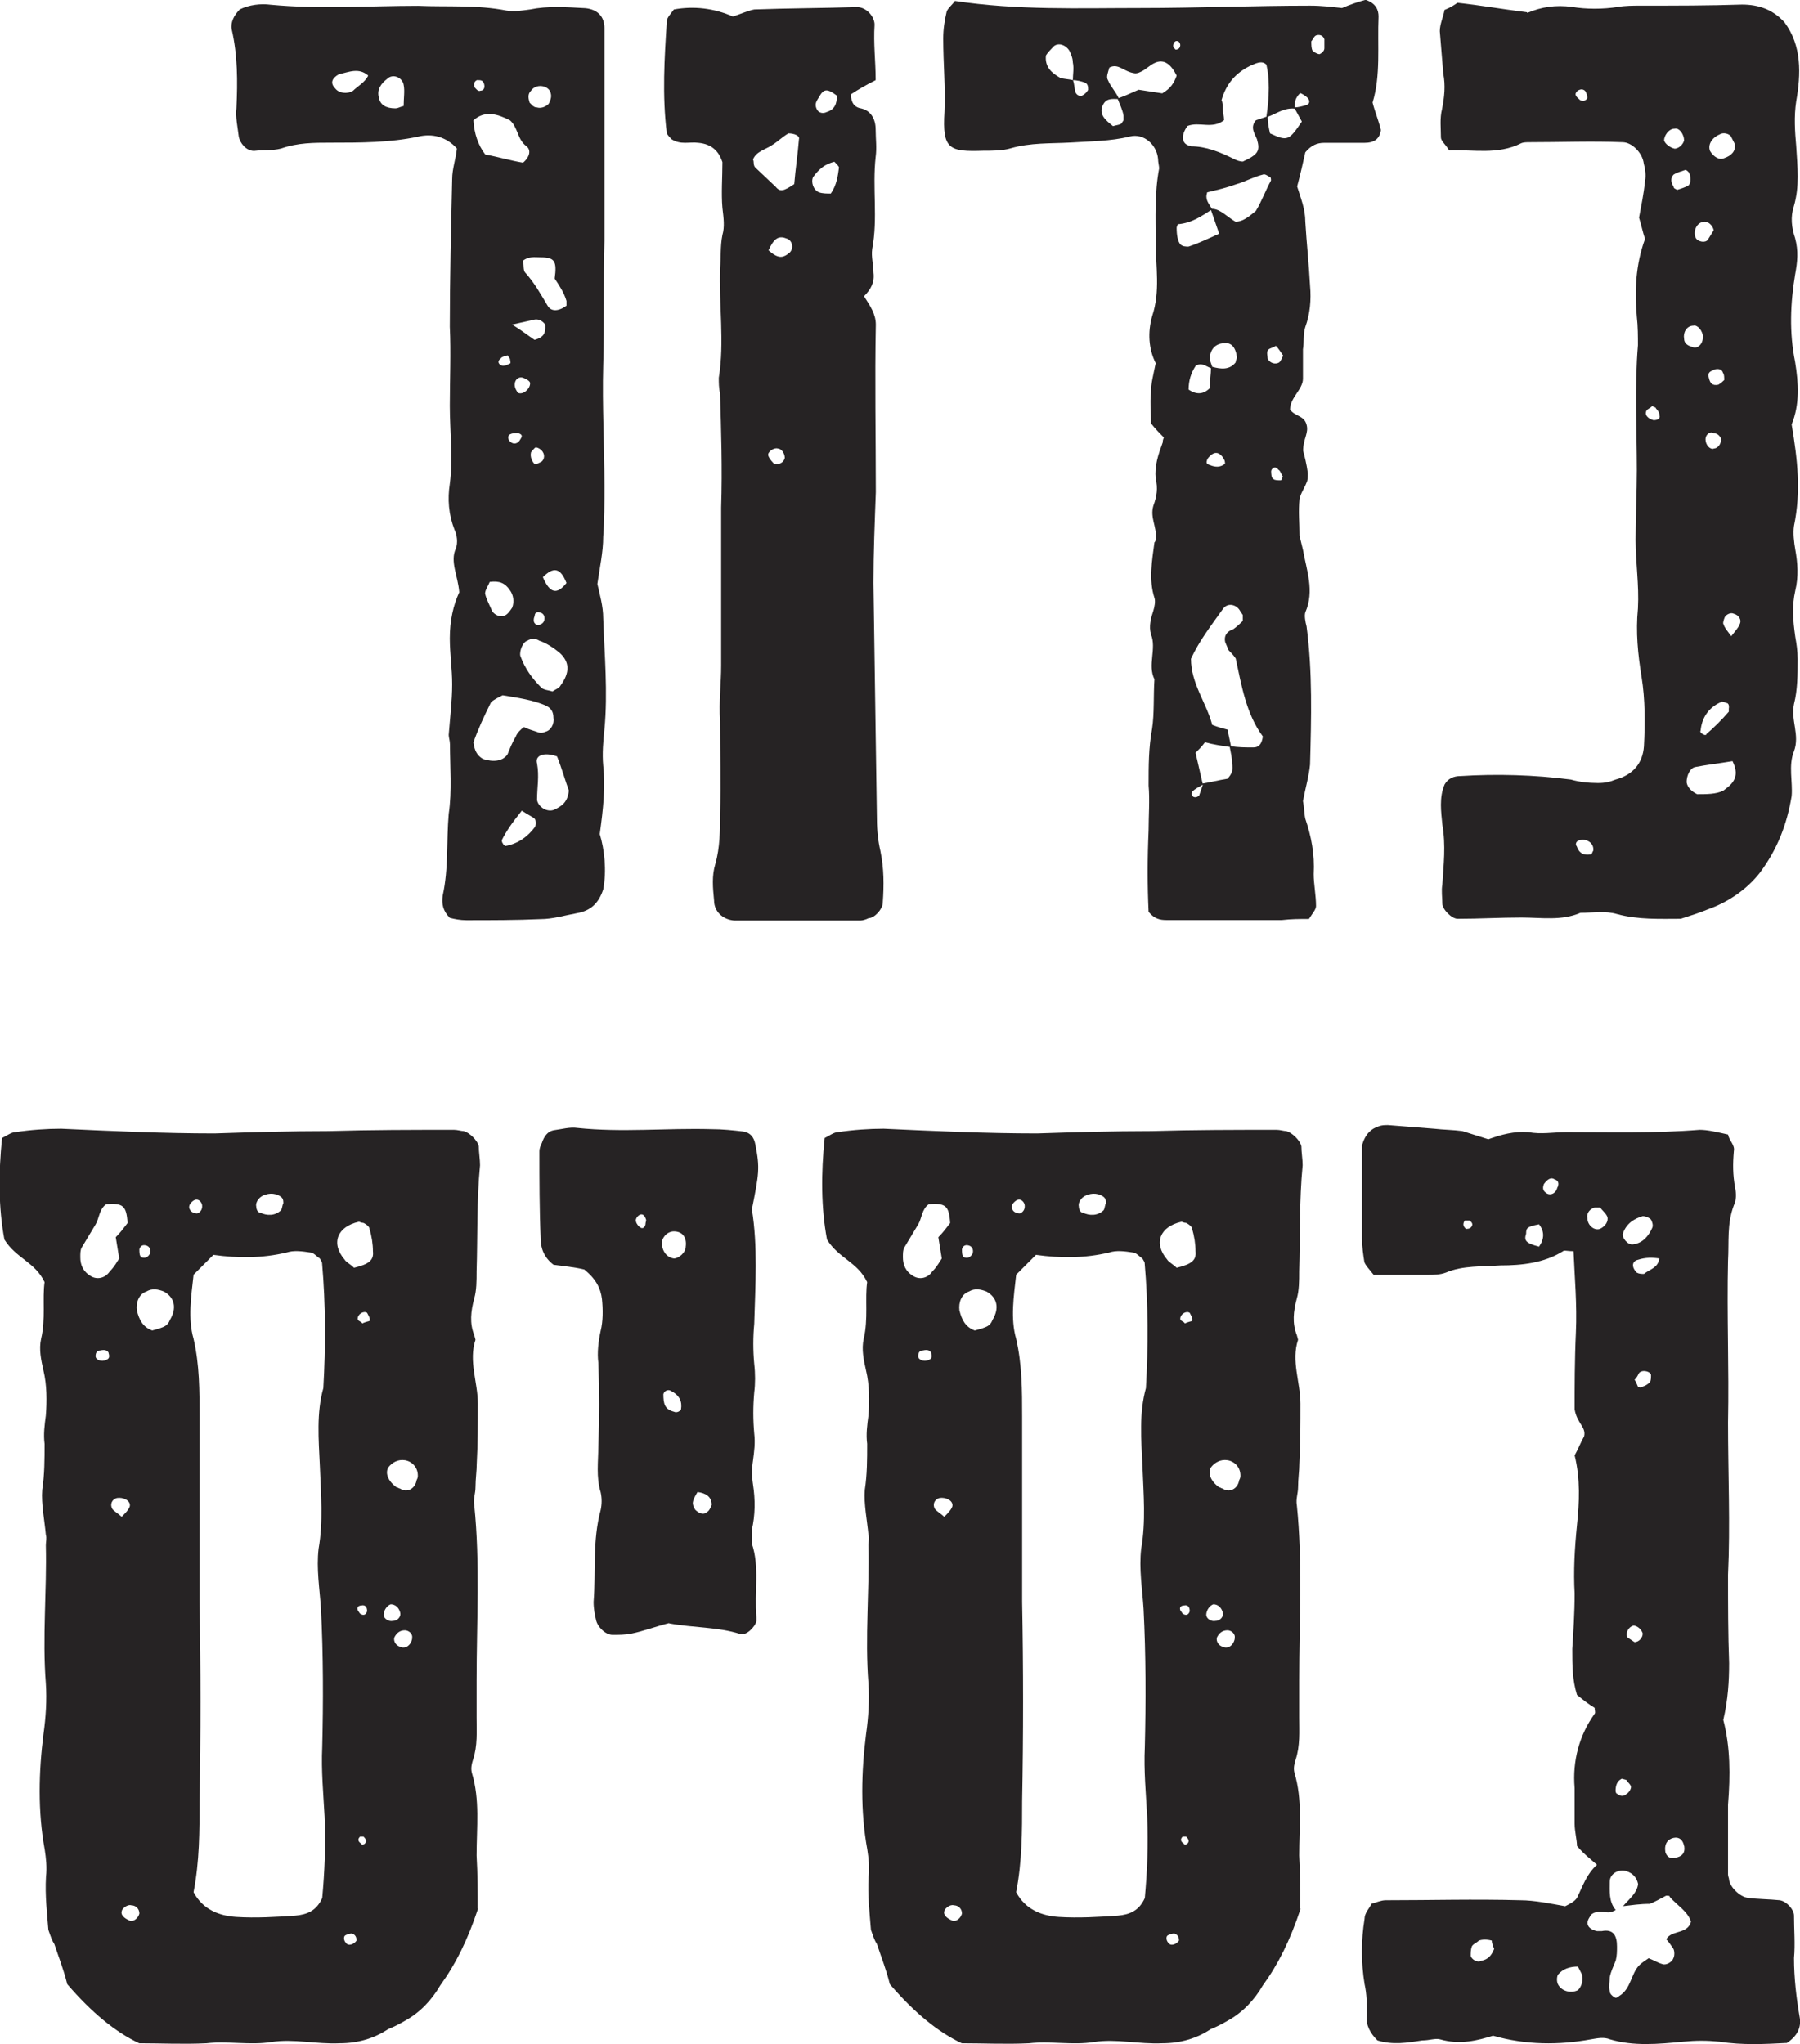
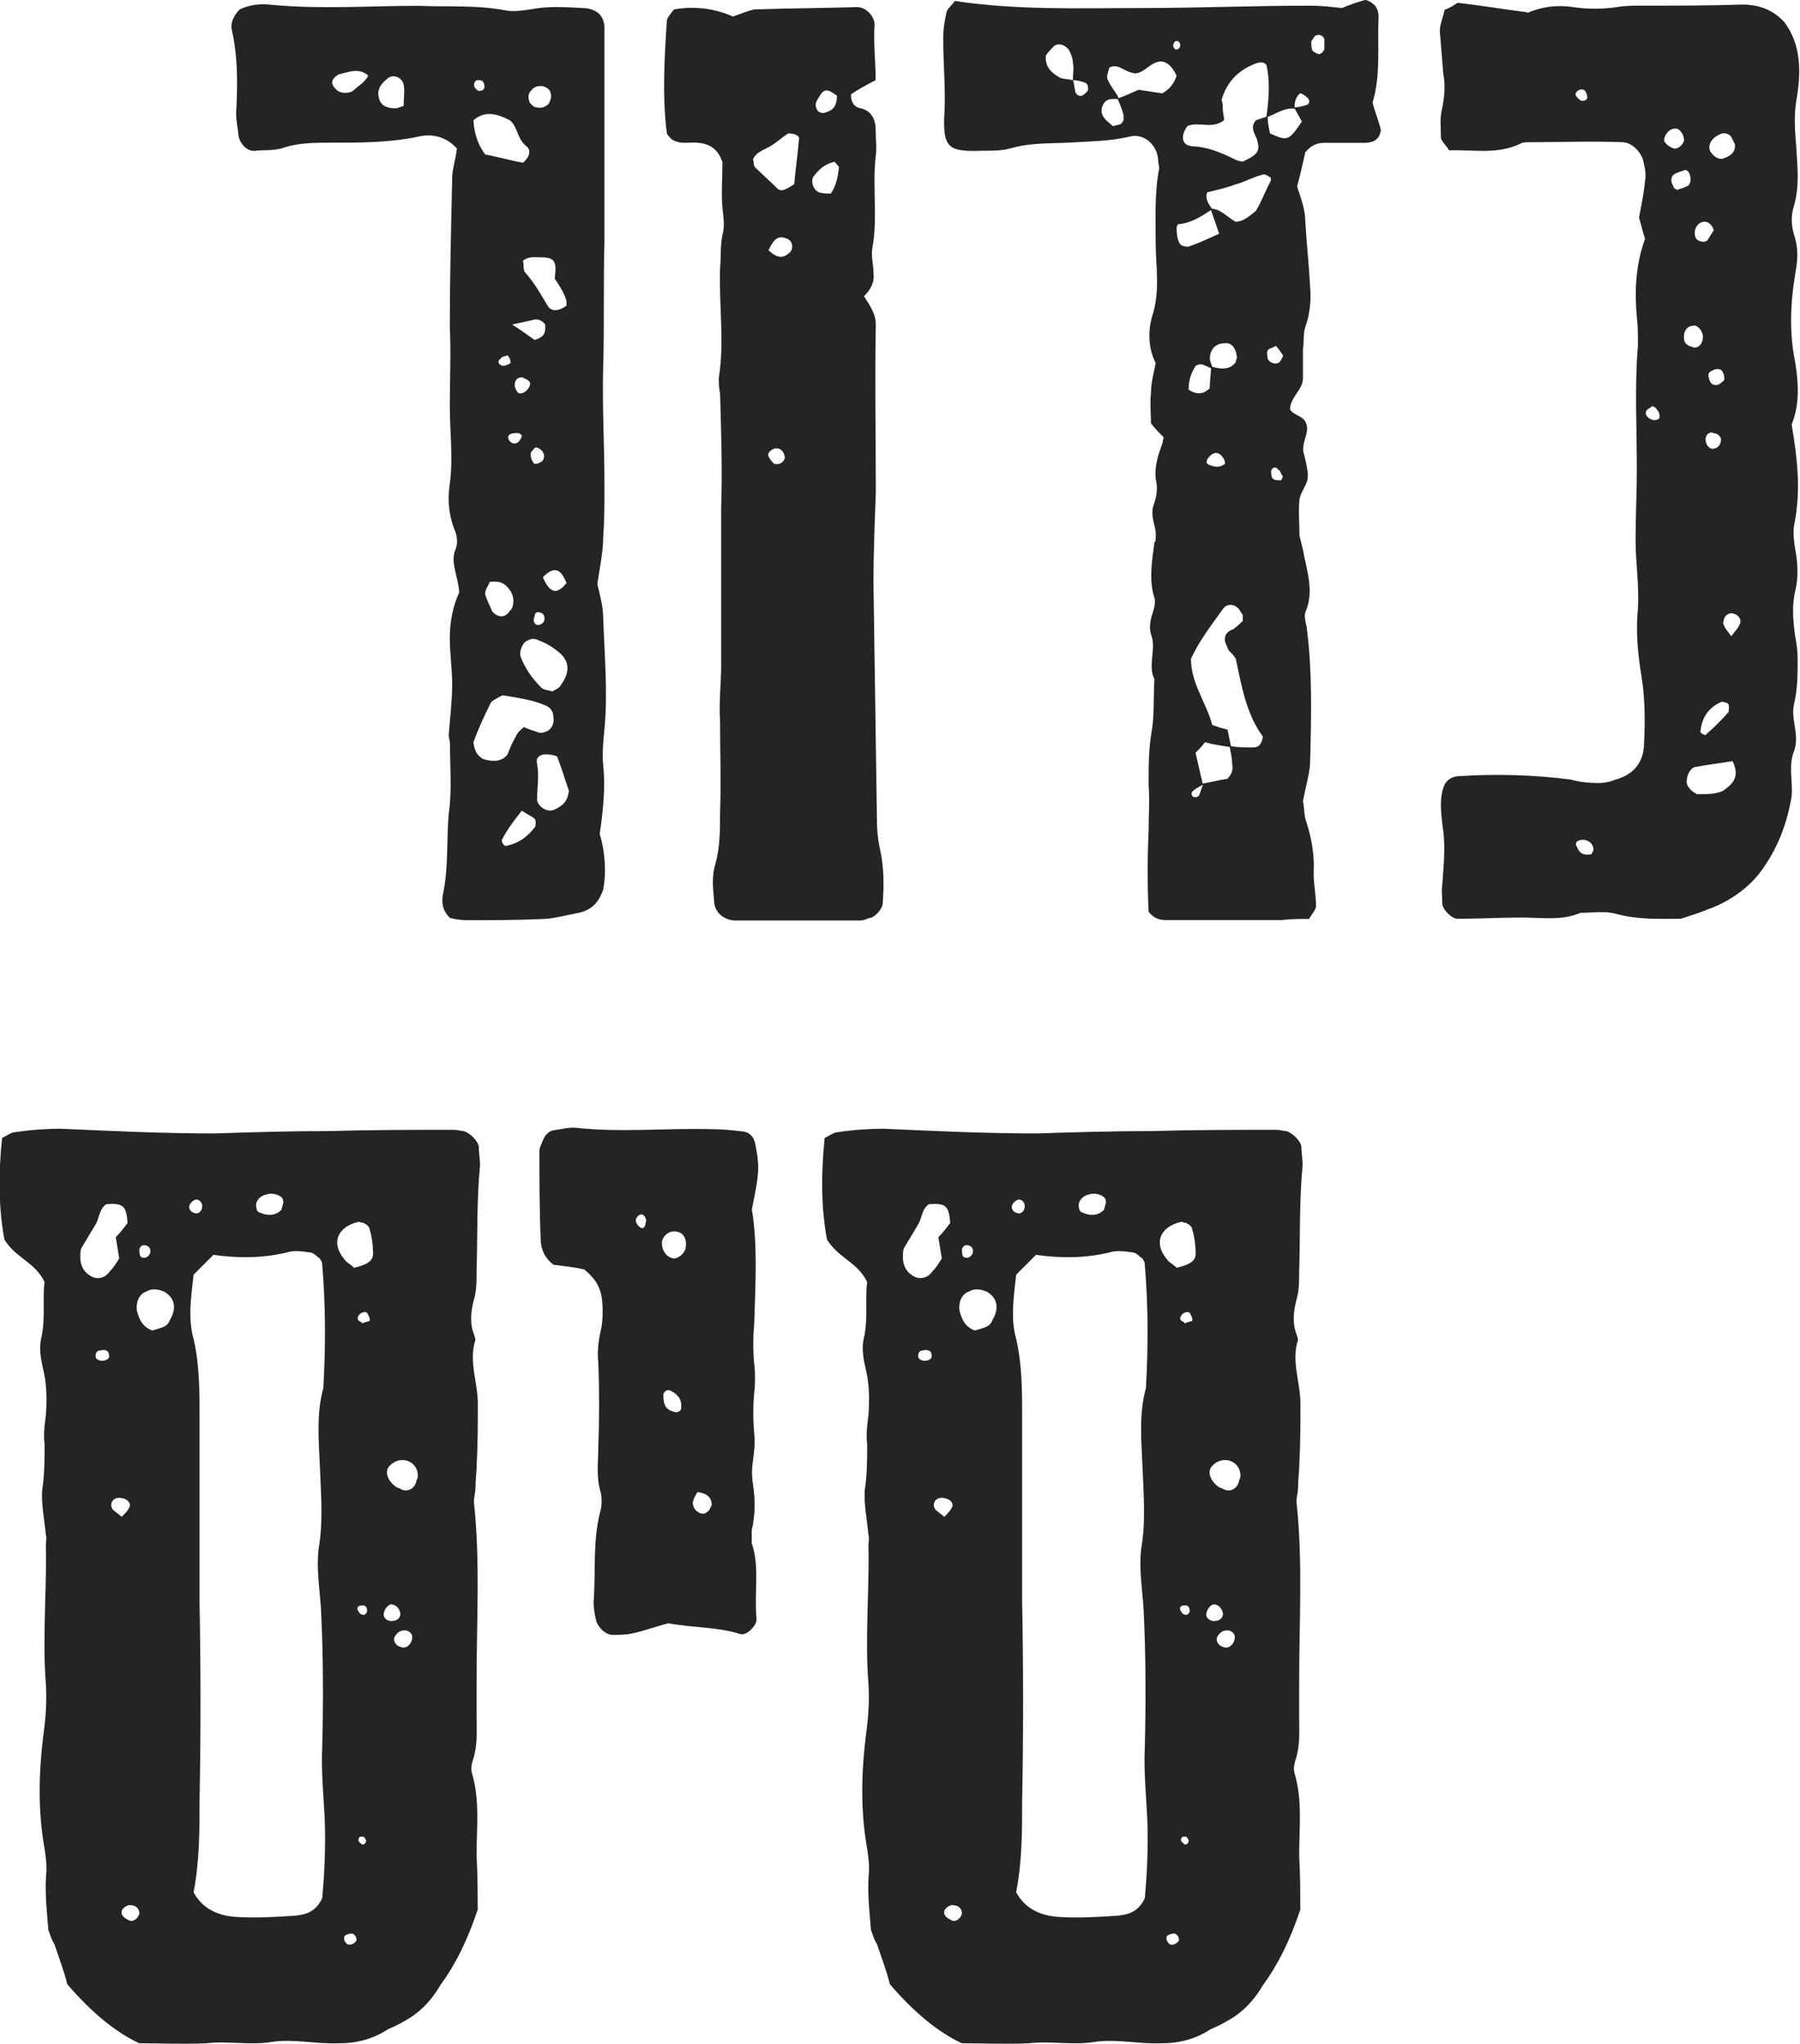
<svg xmlns="http://www.w3.org/2000/svg" id="Layer_2" data-name="Layer 2" viewBox="0 0 114.29 129.81">
  <defs>
    <style>
      .cls-1 {
        fill: #262324;
      }
    </style>
  </defs>
  <g id="Layer_1-2" data-name="Layer 1">
    <g>
      <path class="cls-1" d="M15.22.6c.6-.3,1.35-.38,1.95-.3,3.15.3,6.29.07,9.37.07,1.87.08,3.75-.07,5.62.3.52.08.97,0,1.5-.07,1.12-.23,2.25-.15,3.52-.08.75.08,1.2.52,1.2,1.27v13.49c-.08,2.7,0,5.32-.08,7.94-.07,2.55.08,5.1.08,7.64,0,1.05,0,2.17-.08,3.22,0,.97-.22,1.95-.37,3,.15.67.37,1.42.37,2.17.08,2.32.3,4.72.08,7.04-.08.75-.15,1.57-.08,2.32.15,1.35,0,2.77-.22,4.35.3.97.45,2.32.22,3.52-.3.9-.82,1.35-1.65,1.5-.82.15-1.57.38-2.32.38-1.57.07-3.15.07-4.72.07-.38,0-.75-.07-1.05-.15-.45-.45-.52-.9-.45-1.42.38-1.72.23-3.45.38-5.17.22-1.5.08-3,.08-4.42,0-.22-.08-.45-.08-.6.08-1.05.22-2.17.22-3.22,0-.97-.15-1.95-.15-2.92,0-1.12.22-2.1.6-2.92-.08-1.05-.6-1.95-.22-2.77.15-.38.07-.9-.08-1.2-.38-.97-.45-1.95-.3-2.92.22-1.65,0-3.3,0-4.95s.08-3.37,0-5.02c0-3.07.08-6.29.15-9.37,0-.67.23-1.27.3-1.95-.67-.75-1.57-.97-2.47-.75-1.8.38-3.67.38-5.54.38-1.05,0-2.1,0-3.15.37-.6.15-1.12.08-1.72.15-.52,0-.9-.52-.97-.9-.07-.6-.22-1.27-.15-1.8.08-1.72.08-3.37-.3-5.02-.08-.45.15-.9.52-1.27ZM21.51,4.72c-.38.22-.6.52-.22.9.22.3.75.37,1.12.15.3-.3.75-.52.97-.97-.6-.52-1.2-.23-1.87-.08ZM25.63,6.74c0-.52.08-.97,0-1.35-.07-.45-.67-.75-1.05-.38-.38.3-.67.67-.52,1.2.08.45.45.67,1.05.67.15,0,.22-.07.52-.15ZM33.2,10.34c.45-.38.53-.82.23-1.05-.6-.45-.53-1.2-1.05-1.65-.75-.38-1.57-.67-2.32,0q.07,1.27.75,2.17c.82.15,1.57.38,2.4.52ZM31.93,44.14c-.3.15-.6.3-.75.45-.45.9-.83,1.72-1.12,2.55.07.52.22.82.6,1.05.67.22,1.27.15,1.57-.3.15-.38.3-.75.52-1.12.08-.22.3-.45.52-.6.3.15.6.22.82.3.15.08.38.08.52,0,.38-.08.6-.52.53-.9,0-.37-.15-.6-.45-.75-.82-.38-1.87-.52-2.77-.67ZM30.13,5.54c.08.08.22.3.38.22.22,0,.3-.22.22-.45s-.22-.22-.45-.22c-.15.07-.22.22-.15.45ZM31.1,36.94c-.08.22-.3.52-.3.75.08.38.3.75.45,1.12.15.22.45.38.75.3.22-.08.37-.3.52-.52.15-.38.08-.82-.15-1.12-.3-.45-.67-.6-1.27-.52ZM32.23,22.56c-.15.07-.38.07-.45.22-.22.15-.15.38.15.45.15,0,.3-.07.45-.15.08,0,0-.22,0-.3l-.15-.22ZM33.13,51.48c-.6.75-.97,1.27-1.27,1.87,0,0,0,.15.08.22,0,.07.15.15.15.15.82-.15,1.42-.6,1.87-1.2.07-.07.07-.45,0-.52-.15-.15-.38-.22-.82-.52ZM33.05,27.88c.15-.22.08-.3-.15-.38-.22,0-.37,0-.52.08-.15.08-.15.3,0,.45.23.23.52.15.67-.15ZM33.95,21.58c.52-.15.67-.37.67-.75v-.22c-.22-.3-.52-.38-.75-.3l-1.35.3c.6.37.97.67,1.42.97ZM33.2,23.98c-.3-.08-.52.15-.52.45,0,.22.15.45.22.52.38.15.83-.37.75-.67-.08-.15-.3-.23-.45-.3ZM35.07,43.91c.22-.15.45-.22.52-.38.6-.82.6-1.5-.08-2.1-.37-.3-.82-.6-1.27-.75-.23-.15-.52-.15-.75,0-.3.08-.52.67-.45.97.3.82.75,1.42,1.27,1.95.15.22.53.22.75.3ZM33.2,16.56c.08.22,0,.6.15.75.6.67.97,1.35,1.42,2.1.22.38.67.38,1.2,0v-.3c-.15-.52-.45-.97-.75-1.42.15-1.12,0-1.35-.9-1.35-.37,0-.75-.08-1.12.22ZM33.87,6.74q.08.08.22.08c.22.07.52,0,.75-.23.15-.3.22-.52.07-.82-.22-.37-.9-.45-1.2,0-.23.22-.15.52-.08.75l.22.22ZM33.95,29.45c.07,0,.22,0,.3-.07.3-.08.37-.45.22-.67-.08-.15-.3-.3-.45-.3-.07,0-.22.22-.3.3-.08.3.07.6.22.75ZM34.55,39.42c.07-.22,0-.45-.23-.52-.22-.08-.37,0-.37.22-.08.15-.08.38,0,.45.15.23.52.08.6-.15ZM35.37,48.03c-.82-.3-1.42-.07-1.27.45.15.82,0,1.5,0,2.32.08.45.67.82,1.12.6.45-.22.82-.45.9-1.2-.22-.6-.45-1.42-.75-2.17ZM35.97,37.02c-.38-.97-.82-1.05-1.5-.37.45,1.05.9,1.12,1.5.37Z" />
      <path class="cls-1" d="M45.86,10.27c-.22-.67-.67-1.12-1.5-1.2-.6-.08-1.12.15-1.72-.23-.07-.07-.22-.22-.3-.37-.3-2.4-.15-4.8,0-7.12,0-.22.23-.45.45-.75,1.27-.23,2.55-.08,3.75.45.45-.15.97-.38,1.35-.45,2.17-.08,4.35-.08,6.52-.15.6,0,1.12.6,1.12,1.12-.08,1.2.07,2.32.07,3.52-.6.3-1.12.6-1.57.9,0,.53.22.83.67.9.6.15.9.67.9,1.35,0,.6.08,1.12,0,1.72-.22,1.95.15,3.9-.22,5.85-.07.52.08.97.08,1.5.08.6-.15,1.05-.6,1.5.38.6.75,1.12.75,1.8-.07,3.52,0,7.04,0,10.64-.07,1.95-.15,3.82-.15,5.77l.22,14.99c0,.75.08,1.42.22,2.02.23,1.12.23,2.17.15,3.3,0,.38-.52.97-.9.97-.15.08-.38.15-.52.15h-8.02c-.75-.07-1.27-.6-1.27-1.27-.08-.82-.15-1.57.08-2.32.3-1.05.3-2.17.3-3.22.07-1.95,0-3.9,0-5.85-.08-1.27.07-2.4.07-3.52v-10.04c.08-2.47,0-4.87-.07-7.27-.08-.3-.08-.67-.08-.97.37-2.25,0-4.65.08-6.97.07-.67,0-1.35.15-2.1.15-.52.08-1.05,0-1.72-.08-.9,0-1.95,0-2.92ZM47.81,10.12c.08.15,0,.37.15.52l1.27,1.2c.3.37.52.3,1.2-.15.08-.97.22-1.87.3-2.85.07-.22-.3-.37-.67-.37-.38.22-.67.52-1.05.75-.45.3-.97.38-1.2.9ZM49.16,29.45c.3.08.6-.07.67-.37,0-.3-.22-.6-.45-.6-.23-.08-.67.22-.6.45.07.22.3.45.37.52ZM48.79,15.89c.6.53.9.53,1.35.15.3-.3.15-.82-.22-.9-.52-.22-.82.08-1.12.75ZM52.98,10.27c-.6.15-.97.45-1.35.97-.15.3,0,.82.37.97.22.08.52.08.75.08.37-.52.45-1.12.52-1.65,0-.08-.15-.22-.3-.38ZM53.13,6.07c-.6-.45-.82-.45-1.12.08-.08.15-.22.3-.22.52,0,.15.08.3.15.38.15.15.38.15.53.07.52-.15.67-.52.67-1.05Z" />
      <path class="cls-1" d="M87.68,8.24c-.07.6-.45.83-1.05.83h-2.55c-.45,0-.82.15-1.2.6-.15.67-.3,1.35-.52,2.17.23.75.52,1.42.52,2.25.08,1.35.23,2.7.3,4.05.08.9,0,1.8-.3,2.62-.15.45-.07.97-.15,1.42v1.87c0,.67-.82,1.2-.82,1.95.3.45.9.37,1.05.97.15.52-.22.9-.22,1.65.08.3.22.82.3,1.42,0,.22,0,.45-.08.6-.15.38-.37.67-.45,1.05-.08.82,0,1.5,0,2.32l.22.9c.22,1.27.75,2.62.15,3.97-.07.22,0,.6.08.9.38,2.85.3,5.84.22,8.77-.07.75-.3,1.5-.45,2.32.08.38.08.82.15,1.12.38,1.12.6,2.25.53,3.52,0,.6.15,1.35.15,2.02,0,.22-.22.45-.45.82-.6,0-1.12,0-1.72.07h-7.34c-.38,0-.75-.07-1.12-.52-.08-1.65-.08-3.37,0-5.17,0-.9.08-1.95,0-2.85,0-1.27,0-2.4.22-3.6.15-.97.08-2.1.15-3.15-.45-.9.15-1.95-.22-2.85-.15-.52,0-1.05.15-1.5.07-.22.15-.6.07-.82-.37-1.12-.15-2.4,0-3.52.08-.07.08-.15.08-.3.08-.67-.37-1.27-.15-2.02.22-.6.3-1.12.15-1.72-.08-.82.15-1.5.45-2.32,0-.08,0-.15.07-.3-.22-.22-.52-.52-.82-.9,0-.6-.07-1.27,0-1.95,0-.6.15-1.12.3-1.87-.45-.9-.52-1.95-.22-3,.52-1.57.22-3.15.22-4.65,0-1.57-.08-3.15.22-4.72,0-.15-.07-.38-.07-.6-.08-.9-.9-1.65-1.8-1.42-1.2.3-2.55.3-3.75.38-1.27.07-2.55,0-3.82.37-.52.15-1.12.15-1.72.15-2.17.07-2.62-.08-2.47-2.47.07-1.5-.08-3.07-.08-4.65,0-.6.08-1.12.22-1.72.08-.22.38-.45.52-.67,3.97.6,7.87.45,11.77.45,3.6,0,7.19-.15,10.79-.15.75,0,1.35.08,2.02.15.52-.22.97-.38,1.5-.52.67.22.82.67.82,1.05-.08,1.87.15,3.75-.38,5.47.15.6.38,1.12.52,1.72ZM69.09,5.69c0-.15,0-.37-.22-.45s-.52-.15-.75-.15c0-.38.08-.75,0-1.12,0-.3-.15-.6-.22-.75-.23-.37-.67-.52-.97-.3-.22.23-.38.38-.52.6-.08.75.38,1.12.9,1.42.22.08.52.08.82.15.08.22.08.45.15.75.08.22.3.3.45.22.15-.08.3-.22.37-.38ZM71.34,7.34c-.07-.38-.22-.67-.37-1.05-.3,0-.67-.07-.9.3-.38.67.15,1.05.6,1.42.22-.07.37-.07.52-.15l.15-.22v-.3ZM73.81,5.92c.52-.3.75-.67.9-1.12-.37-.75-.82-1.05-1.35-.82-.37.15-.6.45-.97.6-.15.08-.3.08-.3.08-.75-.08-1.05-.67-1.65-.37-.08.3-.23.6-.08.82.15.37.45.67.67,1.12.45-.15.9-.38,1.27-.53l1.5.23ZM74.49,2.92c0,.08.08.15.15.23.15,0,.3-.08.3-.3,0-.08-.08-.23-.15-.23-.15-.07-.3.08-.3.3ZM74.94,15.51c.15.15.37.15.52.15.67-.22,1.27-.52,1.95-.82l-.52-1.5c-.6.38-1.2.82-2.1.9,0,0-.08.15-.08.22q0,.75.23,1.05ZM75.61,9.29c.97,0,1.87.37,2.77.82.15.08.38.15.53.15.97-.45,1.12-.67.9-1.42-.15-.37-.45-.75-.07-1.2l.67-.23q.3-2.02,0-3.3c-.3-.3-.67-.08-1.05.08-.9.45-1.5,1.12-1.8,2.17.08.15.08.38.08.6,0,.15.08.45.08.67-.75.6-1.57.07-2.32.37-.45.6-.38,1.2.22,1.27ZM75.46,24.73q.75.52,1.35-.08c0-.45.08-.9.08-1.27-.38-.15-.6-.38-.97-.15q-.45.67-.45,1.5ZM80.18,46.76c-1.05-1.42-1.35-3.22-1.72-4.95-.15-.22-.3-.37-.45-.52l-.22-.52c-.08-.37.07-.67.52-.82.22-.15.45-.38.6-.52v-.38l-.15-.22c-.22-.45-.82-.6-1.12-.15-.75,1.05-1.5,2.02-2.02,3.15,0,1.57.97,2.77,1.35,4.2.38.15.67.22.97.3l.22,1.05c.45.08.9.08,1.42.08.3,0,.52-.15.6-.67ZM76.36,49.83c-.23.15-.45.22-.67.45,0,0-.08.15,0,.23.08.15.3.15.45,0l.23-.67ZM78.23,48.48c0-.38-.08-.67-.15-1.05-.52-.08-1.05-.15-1.57-.3-.22.3-.38.45-.6.67l.45,1.95c.45-.07,1.05-.22,1.57-.3.3-.3.38-.6.3-.97ZM79.73,13.41c.37-.6.6-1.27.97-1.95,0-.08,0-.22-.08-.22-.15-.08-.3-.22-.45-.15-.6.15-1.12.45-1.65.6-.6.22-1.27.38-1.87.52-.15.45.07.67.3,1.05.53,0,.97.52,1.5.82.45,0,.82-.3,1.27-.67ZM77.71,29.15c-.3-.52-.67-.52-1.05,0-.08.23-.08.3.15.38.38.15.67.15.97-.08,0-.07,0-.22-.08-.3ZM78.46,23c0-.15.08-.22.08-.3-.08-.67-.38-.97-.82-.9-.52,0-.9.38-.9.97,0,.15.08.3.15.52.53.15,1.12.22,1.5-.3ZM81.46,22.56c-.15-.22-.3-.45-.45-.6-.22.15-.45.15-.52.3-.08.15,0,.37,0,.52.15.3.52.38.75.22.08-.08.23-.38.23-.45ZM82.66,7.72l-.45-.82c-.67-.07-1.12.3-1.72.52,0,.38.08.75.15,1.05,1.12.52,1.2.45,2.02-.75ZM81.46,30.27c-.15-.22-.15-.37-.3-.45-.15-.22-.38-.15-.45.08,0,.15,0,.45.15.52.07.08.3.08.45.08.08,0,.08-.15.15-.23ZM83.03,6.22c-.15-.15-.3-.23-.45-.3-.08,0-.23.22-.3.37-.08.23-.08.38-.08.53.22,0,.52-.08.75-.15s.22-.3.08-.45ZM84.08,2.47c-.08-.22-.3-.3-.52-.22-.15.07-.22.3-.3.37,0,.23,0,.45.08.6.08.08.3.22.45.22.15-.07.3-.22.3-.37v-.6Z" />
      <path class="cls-1" d="M96.97.82c.9-.38,1.8-.52,2.85-.38.9.15,1.95.15,2.92,0,.45-.08.97-.08,1.42-.08,2.17,0,4.35,0,6.44-.07,1.05,0,1.95.3,2.7,1.12,1.12,1.5,1.05,3.3.75,5.02-.15.97-.08,1.95,0,2.85.08,1.35.22,2.55-.15,3.82-.22.67-.15,1.35.08,2.02.22.82.15,1.5,0,2.32-.3,1.8-.38,3.67,0,5.54.22,1.35.3,2.7-.22,3.97.38,2.25.6,4.27.15,6.44-.07.45,0,1.05.08,1.5.15.82.22,1.72,0,2.62-.22.97-.15,1.87,0,2.92.08.45.15.9.15,1.42,0,.97,0,1.95-.23,2.85-.22,1.05.38,1.95,0,3-.37.9-.07,1.95-.15,2.85-.3,1.8-.9,3.37-2.02,4.87-.82,1.05-2.02,1.87-3.3,2.32-.52.22-1.05.38-1.72.6-1.27,0-2.7.07-4.05-.3-.75-.22-1.5-.08-2.32-.08-1.2.52-2.47.3-3.75.3-1.35,0-2.7.08-4.05.08-.38,0-.97-.6-.97-.97s-.07-.82,0-1.2c.08-1.27.23-2.47,0-3.82-.07-.75-.22-1.72.15-2.55.22-.38.6-.52.97-.52,2.32-.15,4.72-.08,7.04.22.52.15,1.12.22,1.72.22.45,0,.75-.07,1.12-.22,1.12-.3,1.72-1.05,1.8-2.1.08-1.5.08-3-.15-4.42-.23-1.42-.38-2.85-.23-4.35.08-1.5-.15-2.92-.15-4.35,0-1.5.08-3,.08-4.42,0-2.62-.15-5.32.07-7.94,0-.52,0-1.2-.07-1.8-.15-1.65-.08-3.3.52-4.95-.15-.45-.22-.82-.38-1.35.15-.83.3-1.5.38-2.32.08-.38,0-.82-.08-1.12-.08-.67-.75-1.35-1.35-1.35-1.95-.08-3.9,0-5.92,0-.15,0-.38,0-.52.07-1.5.75-3.07.38-4.57.45-.22-.38-.52-.6-.52-.82,0-.6-.08-1.2.07-1.8.15-.75.23-1.5.08-2.25l-.22-2.7c0-.45.22-.9.3-1.35.38-.15.6-.3.82-.45,1.42.15,2.7.38,4.42.6ZM100.34,6.37c.23.08.38,0,.45-.15,0-.15-.08-.38-.15-.45-.22-.22-.6,0-.6.22,0,.15.23.3.3.38ZM101.16,54.03c.08-.45-.37-.82-.9-.67-.23.07-.23.3-.15.37.15.45.45.6.9.52.08,0,.08-.15.15-.22ZM104.91,25.78c-.15.15-.37.23-.37.3-.15.3.15.52.45.6.22,0,.45-.08.38-.3,0-.15-.08-.3-.23-.45,0-.08-.15-.08-.22-.15ZM106.33,8.17c-.38,0-.67.45-.67.75.07.22.37.45.67.52.22,0,.52-.22.6-.52,0-.38-.3-.82-.6-.75ZM106.48,12.06c.22-.08.52-.15.75-.3.15-.22.15-.52,0-.82-.08-.08-.15-.15-.22-.15-.22.08-.52.15-.75.3-.22.23-.15.53,0,.75,0,.15.15.15.23.22ZM108.13,21.43c0-.45-.38-.82-.6-.75-.45,0-.67.45-.6.82,0,.3.22.45.52.53.3.15.67-.15.67-.6ZM110.01,48.33c-.9.15-1.65.23-2.4.38-.3.08-.52.52-.52.97.07.37.37.6.67.75.6,0,1.2,0,1.65-.22.52-.38,1.12-.82.6-1.87ZM108.81,14.61c-.07-.3-.37-.6-.67-.52-.45.07-.67.67-.45,1.05.15.22.6.3.75.08l.37-.6ZM109.78,44.96c0-.15,0-.22-.08-.3-.22-.07-.37-.15-.45-.07-.82.37-1.2,1.05-1.27,1.8-.07.08.08.22.15.22.08.08.22.08.22,0,.52-.45.97-.9,1.42-1.42v-.23ZM108.81,28.48c.3,0,.53-.38.45-.67-.08-.15-.22-.3-.45-.3-.22-.15-.52.08-.52.38,0,.38.3.67.52.6ZM109.48,24.13c0-.15,0-.38-.08-.45-.07-.3-.45-.3-.67-.15-.23.08-.3.22-.23.45.08.37.23.52.6.45.15-.08.3-.22.38-.3ZM109.93,8.69c-.15-.22-.52-.3-.75-.15-.52.23-.75.67-.6,1.05.22.37.6.6.9.45.45-.15.75-.45.67-.9l-.23-.45ZM109.93,40.39c.23-.3.45-.53.53-.75.15-.3-.08-.6-.38-.67-.15-.08-.38,0-.52.15-.08.08-.15.38-.15.45.08.3.3.53.52.83Z" />
      <path class="cls-1" d="M30.35,121.2c-.67,2.02-1.42,3.52-2.4,4.87-.52.9-1.27,1.72-2.25,2.25-.38.22-.67.37-1.05.52-.9.6-1.95.9-3.07.9-1.5.07-2.92-.3-4.35-.08-1.35.22-2.77-.08-4.12.08-1.42.07-2.92,0-4.27,0q-2.25-1.05-4.57-3.75c-.22-.9-.52-1.65-.82-2.55-.15-.22-.22-.45-.38-.9-.08-1.05-.22-2.17-.15-3.37.07-.6,0-1.2-.08-1.72-.45-2.47-.38-4.95-.08-7.34.15-1.05.22-2.17.15-3.22-.23-2.92.07-5.92,0-8.77,0-.22.07-.45,0-.67-.08-.9-.3-1.95-.23-2.85.15-.97.15-1.95.15-2.92-.08-.6,0-1.2.08-1.8.07-.9.07-1.95-.15-2.85-.15-.67-.3-1.35-.15-2.02.3-1.27.07-2.55.22-3.6-.6-1.27-1.8-1.5-2.55-2.7-.38-2.02-.38-4.2-.15-6.45.3-.15.6-.37.83-.37.97-.15,2.02-.22,2.92-.22,3.22.15,6.52.3,9.74.3,2.4-.08,4.8-.15,7.27-.15,2.7-.08,5.32-.08,7.94-.08.22,0,.45.08.6.08.37.08.9.6.97.97,0,.37.08.82.08,1.2-.22,2.25-.15,4.5-.22,6.74,0,.6,0,1.2-.15,1.72-.22.82-.3,1.57,0,2.32l.08.3c-.45,1.35.15,2.7.15,4.05,0,1.27,0,2.55-.07,3.82,0,.45-.08.97-.08,1.5,0,.38-.15.75-.08,1.12.38,3.67.15,7.42.15,11.17v2.32c0,.9.07,1.8-.23,2.7-.07.22-.15.52-.07.82.52,1.72.3,3.45.3,5.25.07,1.2.07,2.32.07,3.37ZM8.1,77.66c-.07-1.12-.3-1.27-1.35-1.2-.45.3-.45.9-.67,1.27l-.9,1.5c-.08.15-.08.37-.08.6,0,.45.15.9.67,1.2.37.23.9.15,1.2-.3.3-.3.45-.6.6-.82l-.22-1.35c.3-.3.52-.6.75-.9ZM6.9,85.9c-.08-.15-.23-.22-.53-.15-.22,0-.3.15-.3.37s.37.38.67.23c.22-.08.22-.23.15-.45ZM7.72,96.32c.22-.22.45-.45.52-.67.08-.38-.45-.6-.82-.53-.3.08-.45.38-.3.67.08.15.37.3.6.52ZM8.85,121.5c0-.3-.23-.52-.52-.52-.23-.08-.6.22-.6.38-.08.22.15.45.52.6.22.08.52-.15.6-.45ZM9.67,84.48c.82-.22.97-.3,1.12-.67.45-.75.3-1.42-.38-1.8-.38-.15-.75-.22-1.12,0-.45.15-.67.67-.6,1.2.15.6.38,1.05.97,1.27ZM9.52,79.61c.08-.22,0-.45-.22-.52-.22-.07-.38,0-.45.23,0,.22,0,.45.15.52.22.07.38,0,.52-.23ZM12.82,76.46c-.08-.23-.3-.38-.53-.23-.22.15-.37.38-.22.6.08.15.3.22.45.22.22-.07.37-.3.3-.6ZM12.29,80.96c-.15,1.35-.37,2.77,0,4.05.38,1.65.38,3.3.38,4.95v11.76c.08,4.27.08,8.39,0,12.66,0,1.87,0,3.82-.38,5.77.6,1.12,1.65,1.5,2.7,1.57,1.27.08,2.55,0,3.75-.08.75-.07,1.35-.3,1.72-1.12.15-1.65.23-3.37.15-5.17-.08-1.5-.22-2.92-.15-4.42.07-2.85.07-5.84-.08-8.77-.08-1.27-.3-2.55-.15-3.82.3-1.72.15-3.45.08-5.25-.08-1.72-.22-3.37.22-4.95.15-2.62.15-5.32-.08-7.94,0-.07-.07-.15-.15-.3-.15-.07-.38-.37-.6-.37-.52-.08-1.05-.15-1.5,0-1.57.37-3.07.37-4.65.15l-1.27,1.27ZM17.99,76.38c0-.08,0-.22-.07-.3-.15-.22-.67-.38-1.05-.22-.37.07-.67.45-.6.75,0,.15.08.38.23.38.45.22.97.22,1.35-.15.08-.15.08-.37.15-.45ZM22.48,80.5c.9-.22,1.27-.45,1.2-1.05,0-.45-.08-.97-.22-1.42,0-.15-.22-.3-.38-.38-.15,0-.22-.07-.3-.07-1.35.3-1.8,1.35-.9,2.4.08.15.38.3.6.52ZM22.64,123.22c0-.22-.08-.38-.3-.45-.15,0-.38.08-.45.15-.07.08-.07.3.08.45.15.23.52.08.67-.15ZM23.01,101.94c-.22,0-.37.08-.3.3l.15.22c.22.15.38.08.45-.15,0-.22-.07-.38-.3-.38ZM23.01,84.03c.15-.08.45-.15.45-.15.08-.15-.08-.37-.15-.52-.22-.15-.6.08-.6.38,0,.15.22.15.3.3ZM22.86,116.62c-.15.15-.15.3.08.45,0,.07.15.07.22,0,.15-.15.08-.3-.08-.45h-.22ZM25.41,102.39c-.08-.3-.3-.52-.6-.52-.22.07-.45.37-.45.67,0,.22.3.45.6.38.3,0,.52-.3.45-.52ZM26.53,93.69c0-.53-.38-.9-.82-.97s-.82.15-1.05.45c-.23.38,0,.9.52,1.27.08,0,.15.08.22.08.45.3.97,0,1.05-.53.08-.15.08-.22.08-.3ZM26.16,104.04c.08-.3-.22-.52-.45-.52-.3,0-.52.15-.67.45-.07.22.08.52.38.6.3.15.67-.08.75-.52Z" />
      <path class="cls-1" d="M42.49,103.06c-.9.23-1.65.52-2.4.67-.37.08-.82.08-1.2.08-.45,0-.97-.52-1.05-.97-.07-.3-.15-.67-.15-1.12.15-1.95-.08-3.9.45-5.84.08-.38.08-.75,0-1.12-.3-.97-.15-1.95-.15-2.92.07-1.8.07-3.52,0-5.32-.08-.6,0-1.35.15-2.02.15-.6.15-1.35.08-2.02-.08-.67-.38-1.27-1.12-1.87-.6-.15-1.35-.22-1.95-.3-.6-.45-.82-1.05-.82-1.65-.08-1.87-.08-3.75-.08-5.54,0-.23.08-.38.15-.53.15-.45.38-.75.75-.82.52-.07,1.05-.22,1.5-.15,2.85.3,5.62,0,8.54.08.67,0,1.35.07,2.02.15.45.08.67.38.75.82.3,1.5.23,1.87-.22,4.12.38,2.32.22,4.8.15,7.27-.08.82-.08,1.72,0,2.55.07.6.07,1.27,0,1.8-.08.9-.08,1.72,0,2.62.07.6,0,1.12-.08,1.72-.08.52-.08.97,0,1.5.15.97.15,1.95-.08,2.92v.82c.52,1.5.15,3.07.3,4.72v.22c-.08.38-.67.97-1.05.82-1.42-.45-2.92-.38-4.5-.67ZM40.99,77.66c0-.07.08-.15,0-.3-.08-.22-.22-.3-.38-.22-.15.08-.3.3-.22.45,0,.07.15.3.3.37.15.08.3-.07.3-.3ZM42.79,79.91c.3,0,.75-.37.75-.75.08-.6-.22-.97-.75-.97-.38,0-.67.3-.75.6-.07.53.23,1.05.75,1.12ZM43.24,89.5c.08-.52-.08-.9-.67-1.2-.15-.08-.38,0-.45.22,0,.6.08.97.67,1.12.15.08.37,0,.45-.15ZM44.29,94.74c-.37.6-.37.75-.15,1.12.22.22.52.37.75.15.15-.07.23-.3.3-.45,0-.52-.37-.75-.9-.82Z" />
      <path class="cls-1" d="M82.58,121.2c-.67,2.02-1.42,3.52-2.4,4.87-.52.9-1.27,1.72-2.25,2.25-.38.22-.67.37-1.05.52-.9.6-1.95.9-3.07.9-1.5.07-2.92-.3-4.35-.08-1.35.22-2.77-.08-4.12.08-1.42.07-2.92,0-4.27,0q-2.25-1.05-4.57-3.75c-.22-.9-.52-1.65-.82-2.55-.15-.22-.22-.45-.38-.9-.08-1.05-.22-2.17-.15-3.37.07-.6,0-1.2-.08-1.72-.45-2.47-.38-4.95-.08-7.34.15-1.05.22-2.17.15-3.22-.23-2.92.07-5.92,0-8.77,0-.22.07-.45,0-.67-.08-.9-.3-1.95-.23-2.85.15-.97.15-1.95.15-2.92-.08-.6,0-1.2.08-1.8.07-.9.07-1.95-.15-2.85-.15-.67-.3-1.35-.15-2.02.3-1.27.07-2.55.22-3.6-.6-1.27-1.8-1.5-2.55-2.7-.38-2.02-.38-4.2-.15-6.45.3-.15.6-.37.83-.37.97-.15,2.02-.22,2.92-.22,3.22.15,6.52.3,9.74.3,2.4-.08,4.8-.15,7.27-.15,2.7-.08,5.32-.08,7.94-.08.22,0,.45.08.6.08.37.08.9.6.97.97,0,.37.08.82.08,1.2-.22,2.25-.15,4.5-.22,6.74,0,.6,0,1.2-.15,1.72-.22.82-.3,1.57,0,2.32l.08.3c-.45,1.35.15,2.7.15,4.05,0,1.27,0,2.55-.07,3.82,0,.45-.08.97-.08,1.5,0,.38-.15.75-.08,1.12.38,3.67.15,7.42.15,11.17v2.32c0,.9.07,1.8-.23,2.7-.07.22-.15.52-.07.82.52,1.72.3,3.45.3,5.25.07,1.2.07,2.32.07,3.37ZM60.33,77.66c-.07-1.12-.3-1.27-1.35-1.2-.45.3-.45.9-.67,1.27l-.9,1.5c-.08.15-.08.37-.08.6,0,.45.15.9.67,1.2.37.23.9.15,1.2-.3.3-.3.45-.6.6-.82l-.22-1.35c.3-.3.52-.6.75-.9ZM59.13,85.9c-.08-.15-.23-.22-.53-.15-.22,0-.3.15-.3.37s.37.38.67.23c.22-.08.22-.23.15-.45ZM59.95,96.32c.22-.22.45-.45.52-.67.08-.38-.45-.6-.82-.53-.3.08-.45.38-.3.67.08.15.37.3.6.52ZM61.08,121.5c0-.3-.23-.52-.52-.52-.23-.08-.6.22-.6.38-.08.22.15.45.52.6.22.08.52-.15.6-.45ZM61.9,84.48c.82-.22.97-.3,1.12-.67.45-.75.3-1.42-.38-1.8-.38-.15-.75-.22-1.12,0-.45.15-.67.67-.6,1.2.15.6.38,1.05.97,1.27ZM61.75,79.61c.08-.22,0-.45-.22-.52-.22-.07-.38,0-.45.23,0,.22,0,.45.15.52.22.07.38,0,.52-.23ZM65.05,76.46c-.08-.23-.3-.38-.53-.23-.22.15-.37.38-.22.6.08.15.3.22.45.22.22-.07.37-.3.3-.6ZM64.52,80.96c-.15,1.35-.37,2.77,0,4.05.38,1.65.38,3.3.38,4.95v11.76c.08,4.27.08,8.39,0,12.66,0,1.87,0,3.82-.38,5.77.6,1.12,1.65,1.5,2.7,1.57,1.27.08,2.55,0,3.75-.08.75-.07,1.35-.3,1.72-1.12.15-1.65.23-3.37.15-5.17-.08-1.5-.22-2.92-.15-4.42.07-2.85.07-5.84-.08-8.77-.08-1.27-.3-2.55-.15-3.82.3-1.72.15-3.45.08-5.25-.08-1.72-.22-3.37.22-4.95.15-2.62.15-5.32-.08-7.94,0-.07-.07-.15-.15-.3-.15-.07-.38-.37-.6-.37-.52-.08-1.05-.15-1.5,0-1.57.37-3.07.37-4.65.15l-1.27,1.27ZM70.22,76.38c0-.08,0-.22-.07-.3-.15-.22-.67-.38-1.05-.22-.37.07-.67.45-.6.75,0,.15.08.38.23.38.45.22.97.22,1.35-.15.08-.15.08-.37.15-.45ZM74.71,80.5c.9-.22,1.27-.45,1.2-1.05,0-.45-.08-.97-.22-1.42,0-.15-.22-.3-.38-.38-.15,0-.22-.07-.3-.07-1.35.3-1.8,1.35-.9,2.4.08.15.38.3.6.52ZM74.86,123.22c0-.22-.08-.38-.3-.45-.15,0-.38.08-.45.15-.07.08-.07.3.08.45.15.23.52.08.67-.15ZM75.24,101.94c-.22,0-.37.08-.3.3l.15.22c.22.15.38.08.45-.15,0-.22-.07-.38-.3-.38ZM75.24,84.03c.15-.08.45-.15.45-.15.08-.15-.08-.37-.15-.52-.22-.15-.6.08-.6.38,0,.15.22.15.3.3ZM75.09,116.62c-.15.15-.15.3.08.45,0,.07.15.07.22,0,.15-.15.08-.3-.08-.45h-.22ZM77.64,102.39c-.08-.3-.3-.52-.6-.52-.22.07-.45.37-.45.67,0,.22.3.45.6.38.3,0,.52-.3.45-.52ZM78.76,93.69c0-.53-.38-.9-.82-.97s-.82.15-1.05.45c-.23.38,0,.9.52,1.27.08,0,.15.08.22.08.45.3.97,0,1.05-.53.08-.15.08-.22.08-.3ZM78.39,104.04c.08-.3-.22-.52-.45-.52-.3,0-.52.15-.67.45-.07.22.08.52.38.6.3.15.67-.08.75-.52Z" />
-       <path class="cls-1" d="M87.23,80.96c-.3-.38-.52-.6-.6-.82-.07-.45-.15-.97-.15-1.5v-5.92c.22-.75.6-1.05,1.05-1.2.22-.08.38-.08.6-.08l2.92.23c.6.07,1.2.07,1.8.15l1.65.52c.82-.3,1.65-.52,2.55-.45.82.15,1.57,0,2.4,0,2.77,0,5.62.08,8.47-.15.52,0,1.12.15,1.8.3.07.38.45.67.37,1.05-.07.82-.07,1.5.08,2.32.08.38.08.82-.08,1.12-.45,1.2-.3,2.32-.37,3.52-.08,3.45.07,6.82,0,10.27,0,3.22.15,6.52,0,9.67,0,1.87,0,3.75.07,5.62,0,1.12-.07,2.32-.37,3.6.45,1.72.45,3.52.3,5.39v4.42c0,.15.07.22.07.37.08.45.67,1.05,1.2,1.12.6.08,1.35.08,2.02.15.45.08.9.6.9.97,0,.9.08,1.8,0,2.7,0,1.27.15,2.55.37,3.82.08.6-.15,1.12-.82,1.57-1.35.07-2.85.15-4.27-.08-.83-.08-1.5-.08-2.32,0-1.57.15-3.15.3-4.65-.15-.37-.15-.75-.08-1.2,0-2.02.37-4.12.37-6.22-.23-.97.3-2.1.6-3.37.23-.3-.08-.67.07-1.12.07-.97.15-1.87.3-2.85,0-.45-.45-.75-.97-.67-1.57,0-.75,0-1.35-.15-2.02-.22-1.35-.22-2.77,0-4.12,0-.38.3-.67.45-.97.3-.08.6-.22.9-.22,2.85,0,5.62-.08,8.54,0,.9,0,1.95.22,2.85.38.3-.15.6-.3.75-.53.37-.75.6-1.5,1.27-2.1-.52-.45-.9-.75-1.27-1.2,0-.38-.15-.9-.15-1.42v-2.25c-.15-1.72.3-3.37,1.27-4.72.07-.08,0-.22,0-.38-.38-.22-.75-.52-1.12-.82-.3-.97-.3-1.87-.3-2.92.07-1.12.15-2.25.15-3.52-.08-1.42,0-2.85.15-4.35.15-1.42.22-2.92-.15-4.42.22-.38.38-.82.6-1.2.15-.6-.45-.82-.6-1.72,0-1.35,0-3.15.08-4.87.08-1.8-.08-3.52-.15-5.17-.37,0-.6-.08-.67,0-1.2.75-2.62.9-3.97.9-1.12.08-2.4,0-3.45.45-.38.15-.82.15-1.12.15h-3.45ZM93,77.51c-.15.22-.08.38.08.52.07,0,.22,0,.3-.08.15-.15.15-.3-.08-.45h-.3ZM94.87,123.74c-.07-.15-.15-.38-.15-.52-.3-.08-.6-.08-.82,0-.15.15-.38.22-.45.38-.07.22-.07.37-.07.6.07.23.45.45.67.3.45-.07.67-.37.82-.75ZM97.72,79.16q.52-.75,0-1.42c-.75.15-.82.22-.82.6-.15.45,0,.6.82.82ZM98.92,75.33c.08-.23,0-.38-.22-.45-.22-.15-.45,0-.67.3-.08.22-.08.38.08.52.22.22.52.15.67-.07.08-.08.08-.23.15-.3ZM100.19,124.87c-.52,0-.97.15-1.27.52-.08.15-.08.45,0,.6.22.45.82.6,1.27.38.23-.22.38-.67.23-1.05l-.23-.45ZM101.24,76.68c-.3.08-.52.37-.45.67,0,.45.45.83.82.67.3-.15.53-.45.45-.75-.08-.23-.38-.45-.45-.6h-.37ZM103.04,121.05c.38-.45.9-.83.97-1.42-.08-.38-.3-.67-.75-.82-.45-.15-1.05.15-1.05.67,0,.6-.07,1.27.38,1.8-.15.08-.3.15-.45.15-.38,0-.75-.15-1.12.15-.07.15-.22.3-.22.52,0,.3.3.45.6.52h.3c.75-.15.97.3.97.97,0,.3,0,.6-.08.9-.15.38-.3.67-.38,1.05,0,.3-.07.6,0,.9,0,.15.15.3.3.38.08.08.22,0,.3-.08.75-.45.75-1.42,1.27-1.95.15-.15.37-.3.6-.45.38.15.6.3.9.38.23.07.6-.15.67-.38.08-.15.08-.45,0-.6-.15-.22-.3-.45-.45-.6.3-.6,1.35-.3,1.57-1.12-.22-.67-.9-1.05-1.35-1.57,0-.08-.08-.08-.23-.08-.3.15-.67.38-1.05.52-.6,0-1.12.08-1.72.15ZM102.96,112.95c-.3.15-.38.45-.38.75,0,.15.08.22.15.22.15.15.38.15.53,0,.15-.08.3-.3.3-.45s-.22-.3-.3-.45l-.3-.08ZM103.71,79.01c.6-.08.97-.53,1.2-1.05.07-.15,0-.37-.08-.52-.15-.15-.38-.22-.52-.22-.52.15-1.05.45-1.27,1.12-.07.22.3.75.67.67ZM104.31,103.74c-.08-.3-.38-.52-.6-.52-.3.08-.52.45-.38.75l.45.3c.3,0,.52-.3.52-.52ZM105.36,79.91c-.45-.07-.9-.07-1.35.08-.38.08-.45.45-.08.82.15.08.3.08.45.08.37-.3.9-.38.97-.97ZM103.79,87.62c.07.08.15.3.22.45.08,0,.15.08.22,0,.22-.07.38-.15.52-.3.08-.08.08-.3.08-.45,0-.22-.52-.38-.75-.15-.08.15-.15.3-.3.45ZM106.93,117.22c-.07-.38-.3-.6-.67-.52s-.6.38-.52.9c.07.22.22.45.6.37.45-.07.67-.3.6-.75Z" />
    </g>
  </g>
</svg>